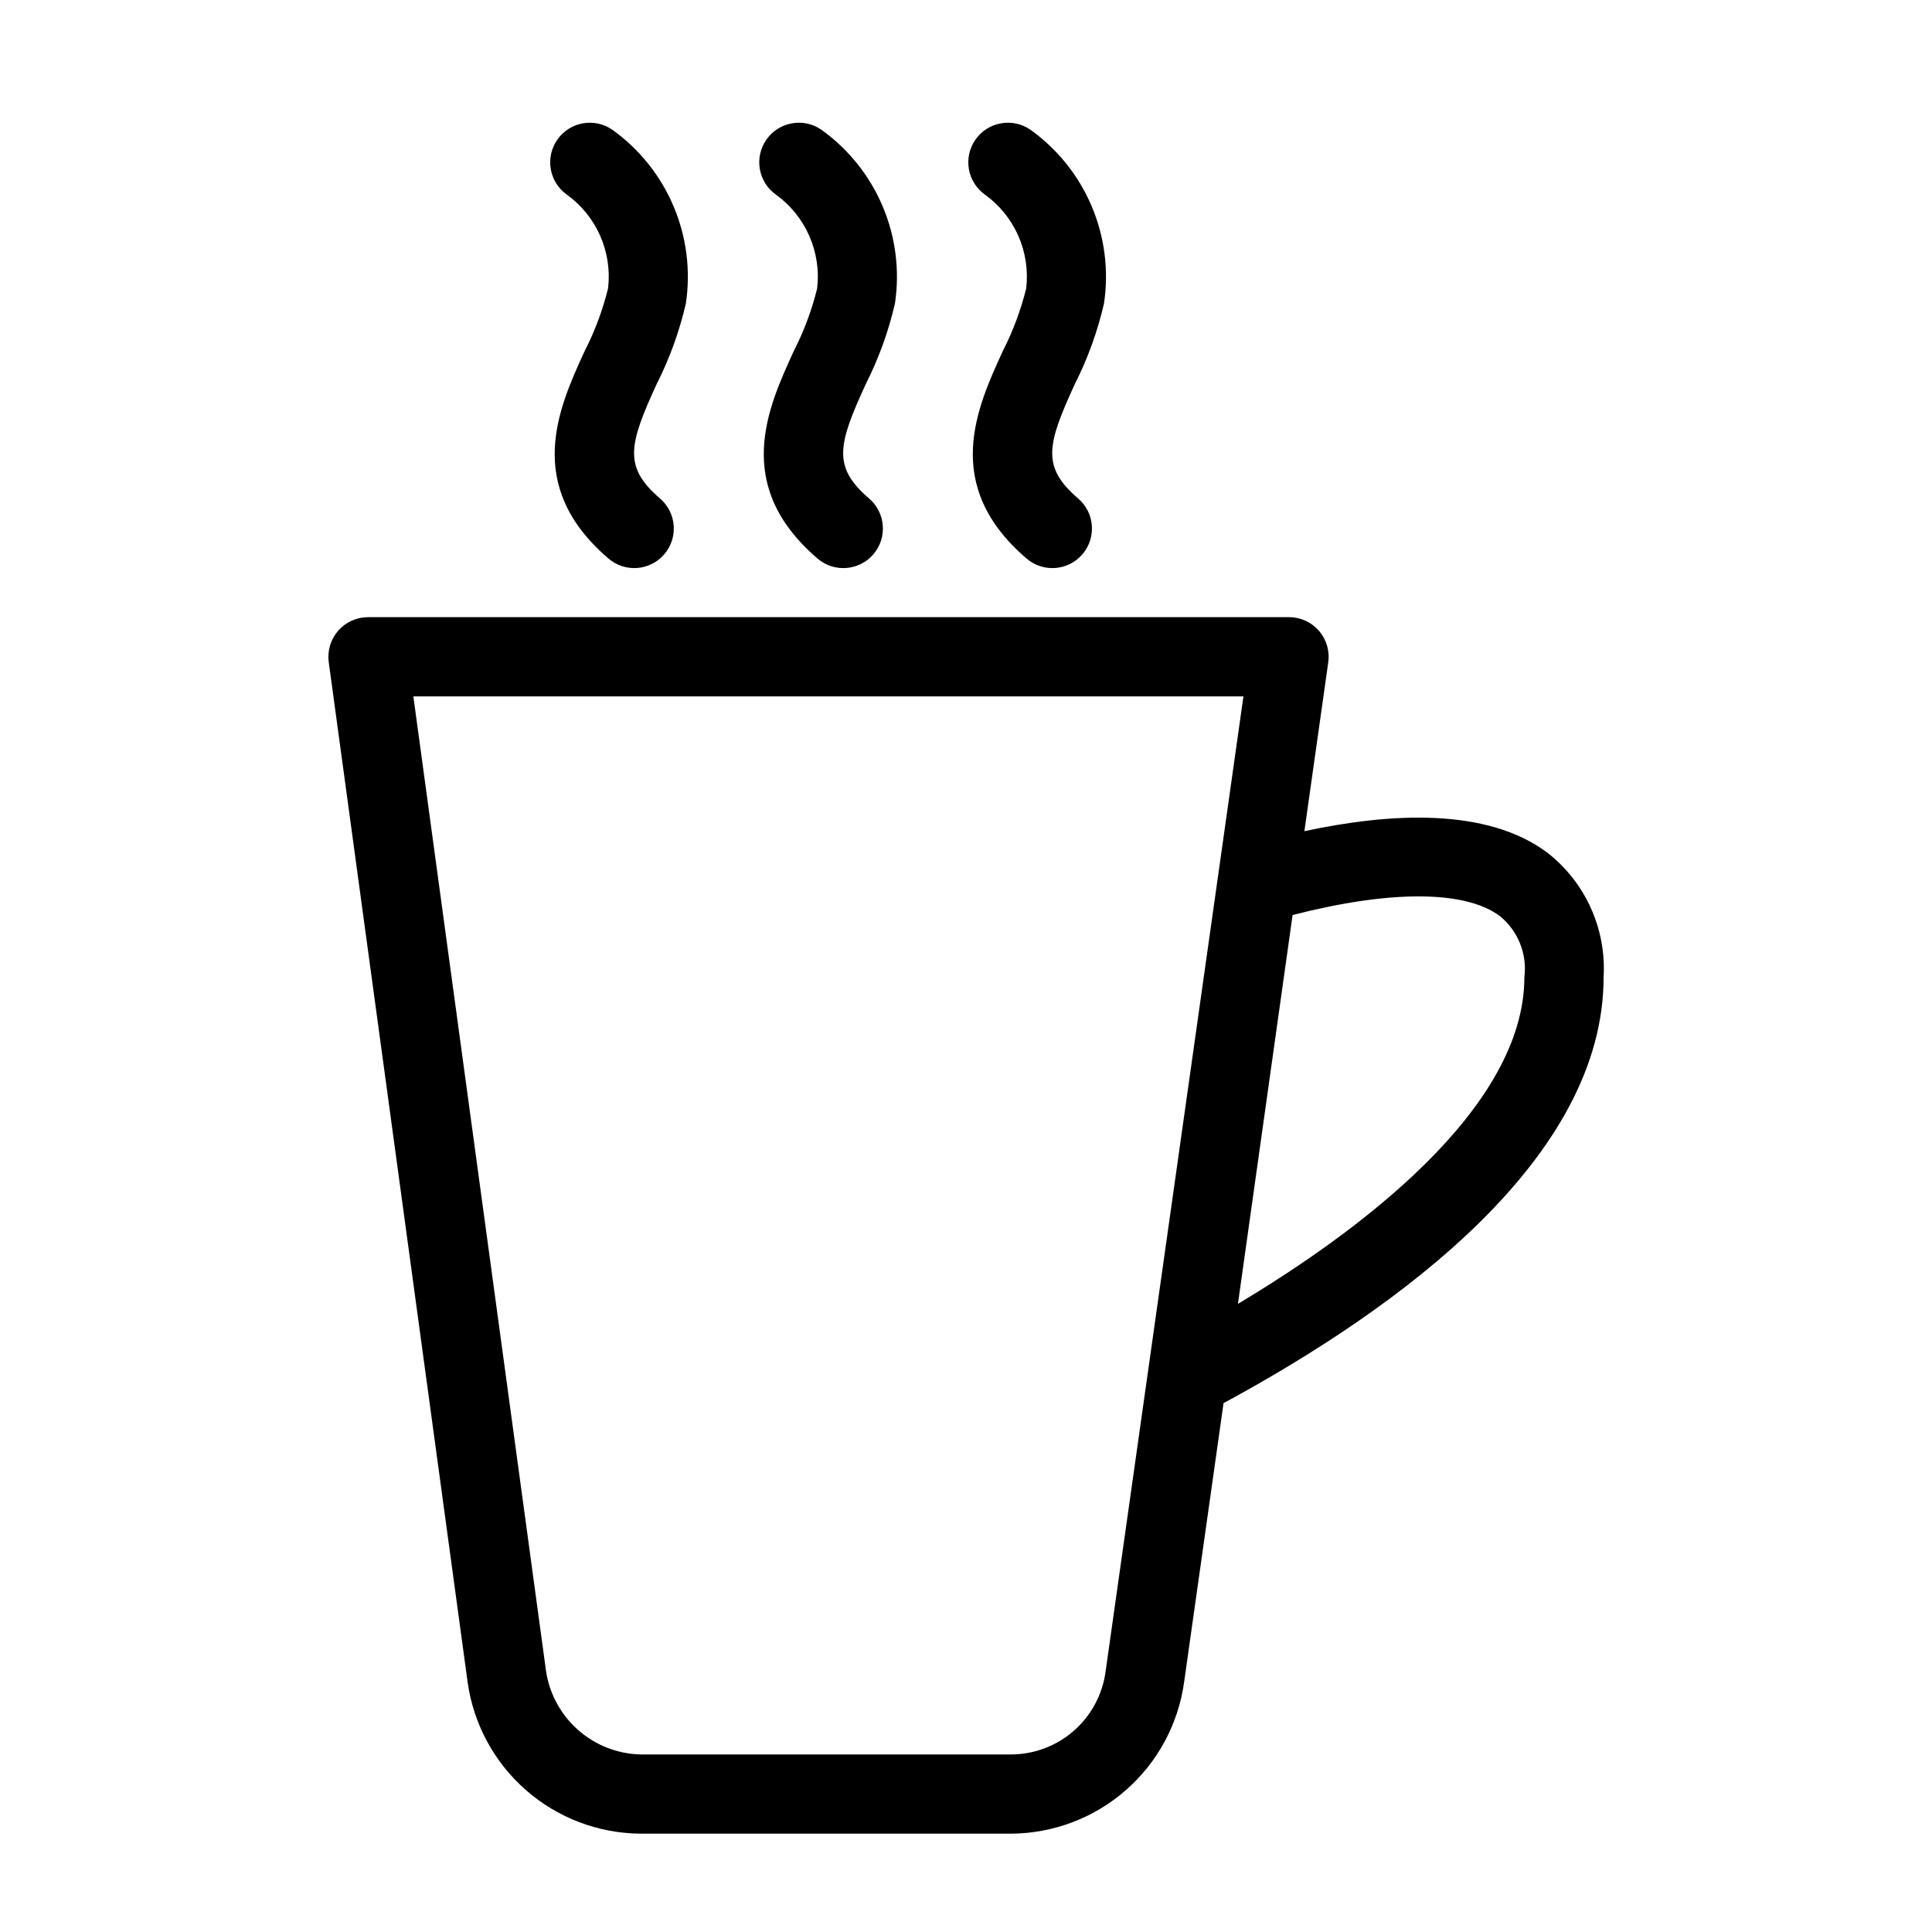
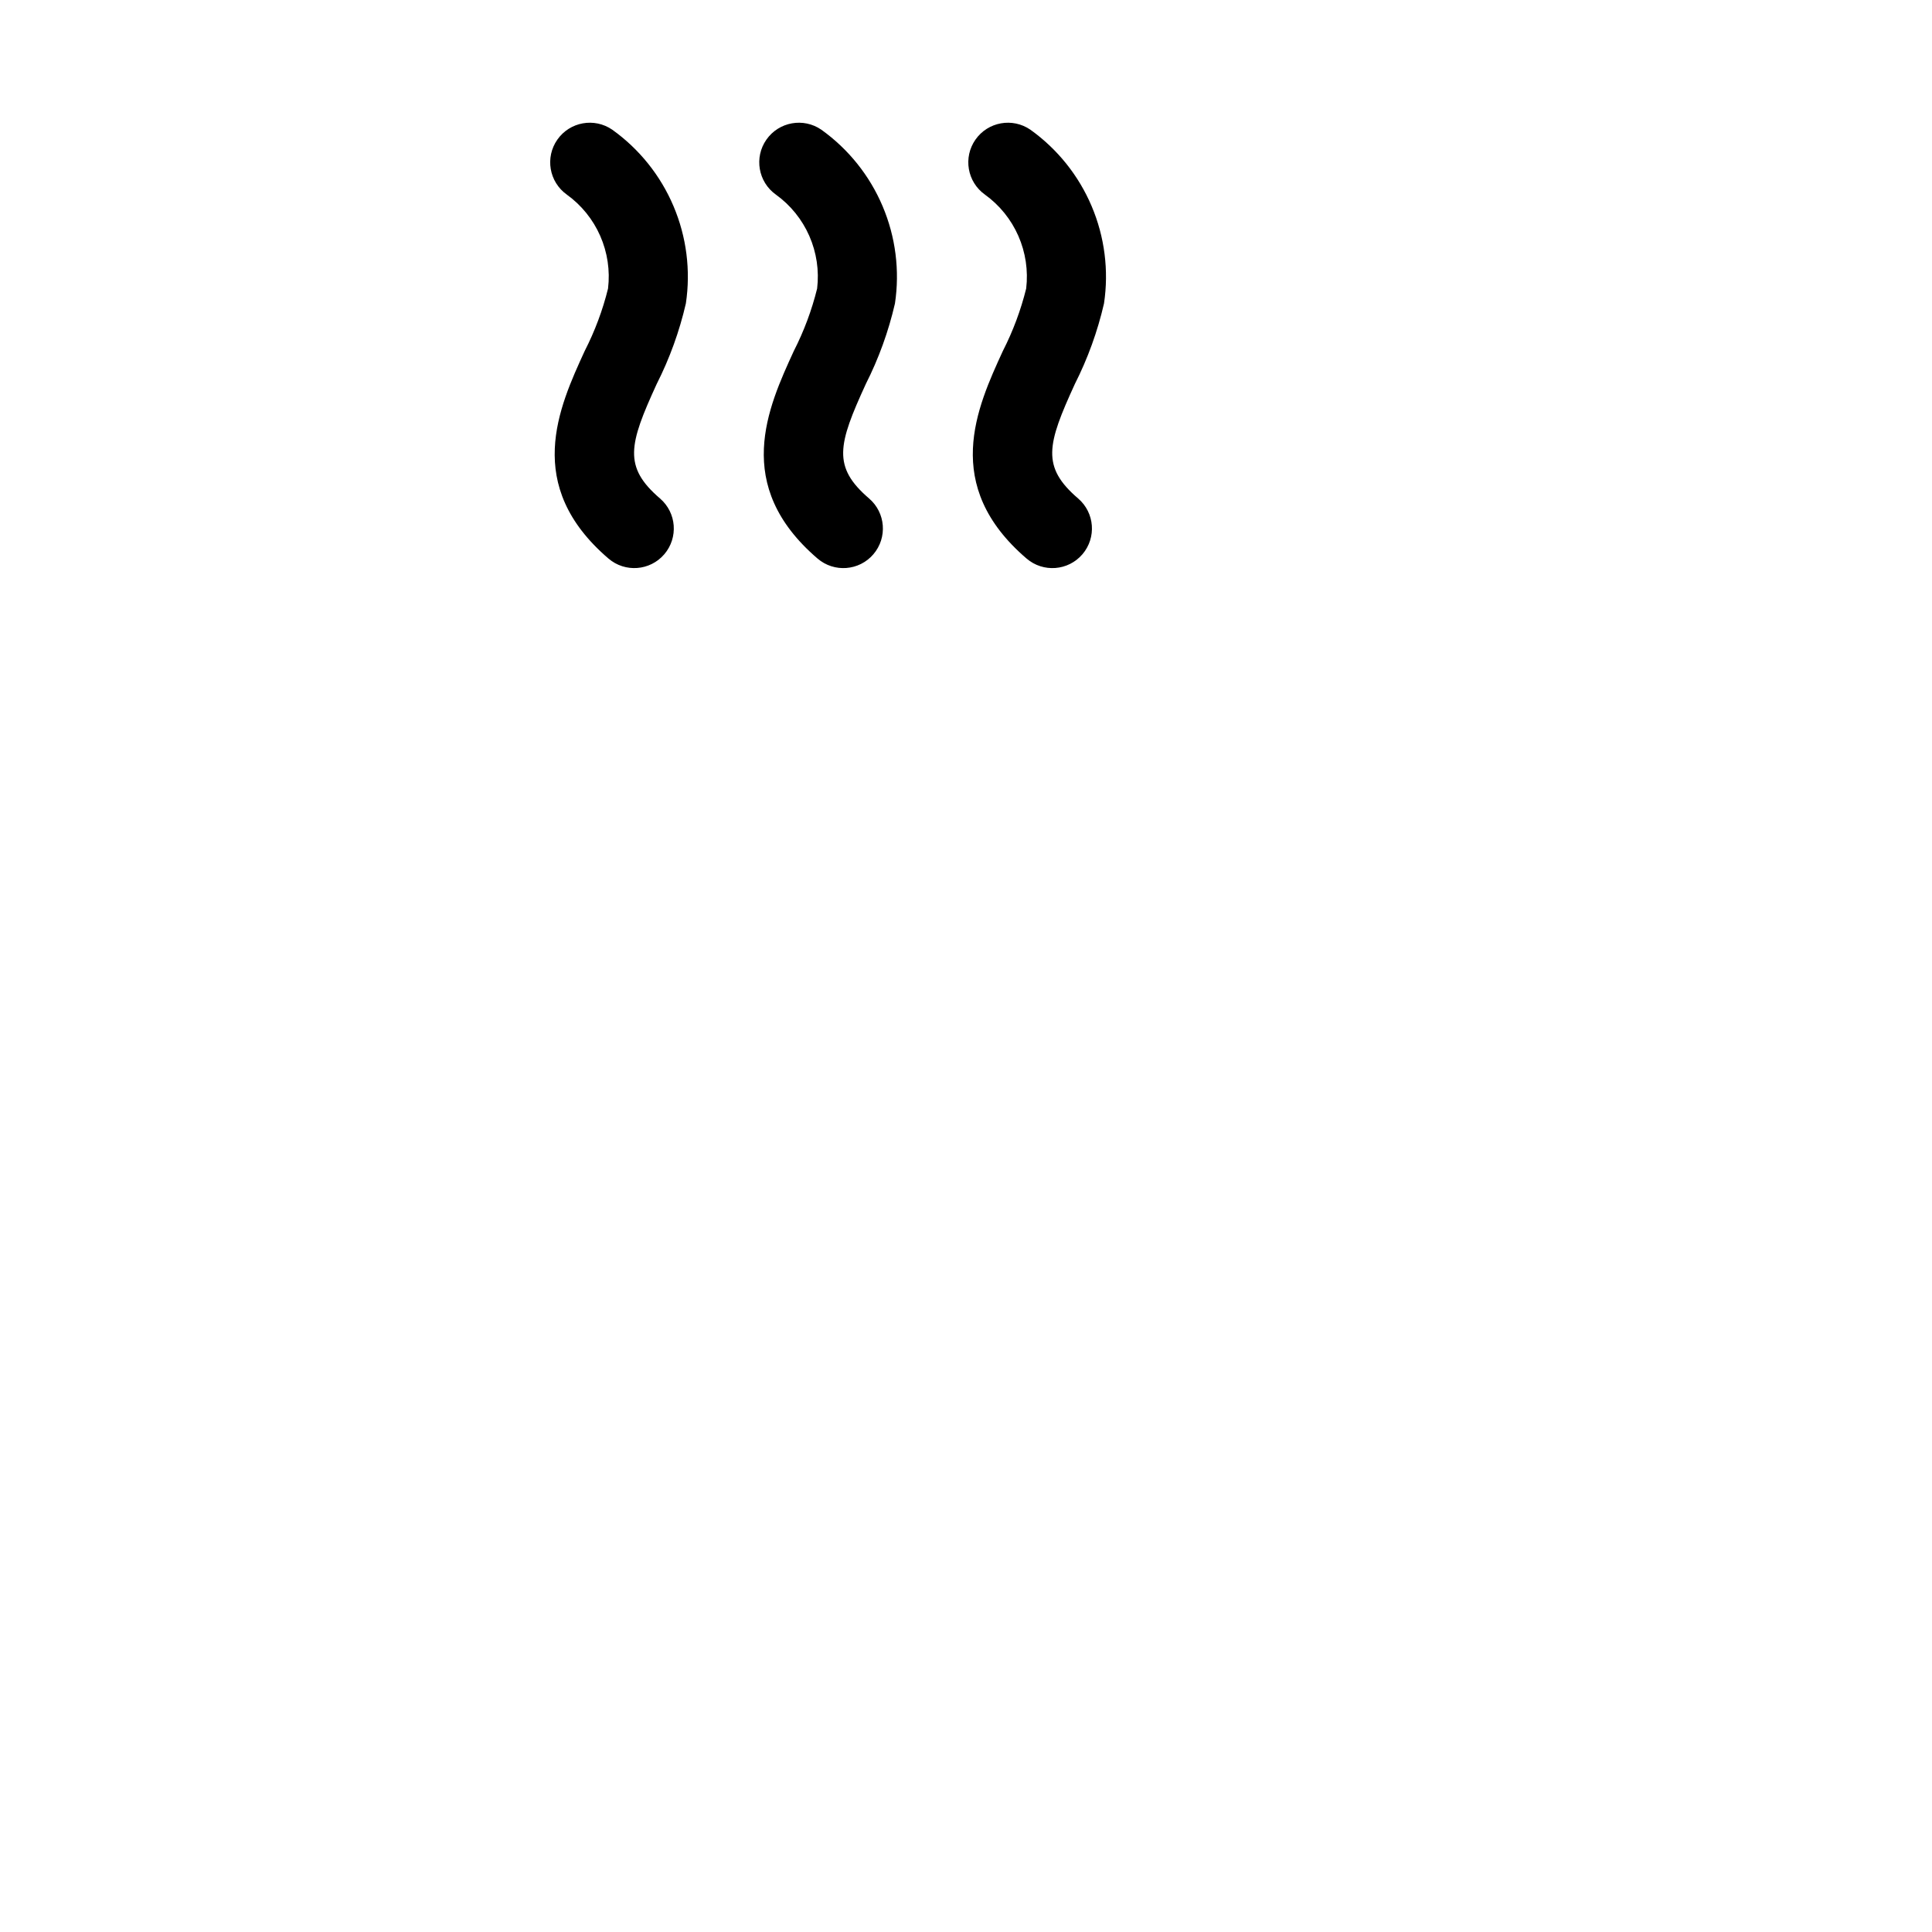
<svg xmlns="http://www.w3.org/2000/svg" fill="#000000" width="800px" height="800px" version="1.1" viewBox="144 144 512 512">
  <g>
-     <path d="m568.97 402.95c0.758-12.746-4.789-25.055-14.84-32.934-16.078-12.078-41.719-10.621-64.453-5.746l6.324-44.754c0.426-3.012-0.473-6.059-2.469-8.352-1.992-2.297-4.883-3.613-7.926-3.609h-244.08c-3.031 0.004-5.91 1.312-7.902 3.594-1.992 2.285-2.906 5.312-2.504 8.316l36.832 270.51c1.586 11.027 7.074 21.125 15.465 28.453 8.387 7.332 19.129 11.418 30.27 11.512h98.348c11.18-0.082 21.953-4.18 30.355-11.551 8.402-7.371 13.875-17.52 15.41-28.59l10.453-73.949c47.039-25.465 100.72-64.992 100.72-112.9zm-131.99 184.11v0.004c-0.828 6.039-3.809 11.574-8.391 15.598-4.582 4.019-10.461 6.25-16.559 6.285h-98.348c-6.086-0.164-11.922-2.465-16.484-6.492-4.566-4.031-7.566-9.535-8.484-15.555l-35.168-258.35h219.98zm35.086-97.527 14.484-103.04c25.941-6.672 45.766-6.602 54.961 0.297 4.793 3.914 7.238 10.023 6.465 16.164 0 34.973-44.359 67.723-75.91 86.582z" />
    <path d="m305.14 220.45c-1.414 5.734-3.488 11.285-6.18 16.543-6.898 15.035-16.348 35.629 6.293 55.031 4.398 3.769 11.02 3.262 14.789-1.137 3.769-4.398 3.262-11.02-1.137-14.789-9.789-8.406-8.23-14.297-0.871-30.34 3.43-6.773 6.023-13.938 7.727-21.332 1.309-8.727 0.18-17.648-3.266-25.773-3.441-8.129-9.059-15.145-16.238-20.281-4.746-3.266-11.238-2.098-14.547 2.621s-2.195 11.219 2.492 14.57c3.879 2.793 6.941 6.574 8.863 10.953 1.922 4.375 2.641 9.188 2.074 13.934z" />
    <path d="m360.55 220.46c-1.418 5.738-3.492 11.293-6.18 16.555-6.898 15.027-16.348 35.609 6.293 55.012 4.398 3.769 11.02 3.262 14.789-1.137 3.769-4.398 3.262-11.02-1.137-14.789-9.789-8.406-8.23-14.289-0.871-30.328v-0.004c3.43-6.773 6.023-13.941 7.727-21.34 1.309-8.727 0.176-17.648-3.266-25.773-3.441-8.129-9.062-15.145-16.238-20.281-4.746-3.269-11.242-2.102-14.555 2.617-3.309 4.719-2.191 11.227 2.5 14.574 3.879 2.793 6.941 6.578 8.863 10.957 1.922 4.379 2.641 9.191 2.074 13.938z" />
    <path d="m415.95 220.46c-1.422 5.738-3.496 11.293-6.184 16.555-6.898 15.027-16.348 35.609 6.293 55.012 4.398 3.769 11.023 3.262 14.793-1.137 3.769-4.398 3.262-11.02-1.137-14.789-9.789-8.406-8.23-14.289-0.871-30.328v-0.004c3.43-6.773 6.023-13.941 7.727-21.34 1.309-8.727 0.176-17.648-3.266-25.773-3.441-8.129-9.062-15.145-16.238-20.281-4.746-3.269-11.246-2.102-14.555 2.617-3.309 4.719-2.195 11.227 2.5 14.574 3.879 2.793 6.941 6.578 8.863 10.957 1.922 4.379 2.637 9.191 2.074 13.938z" />
  </g>
</svg>